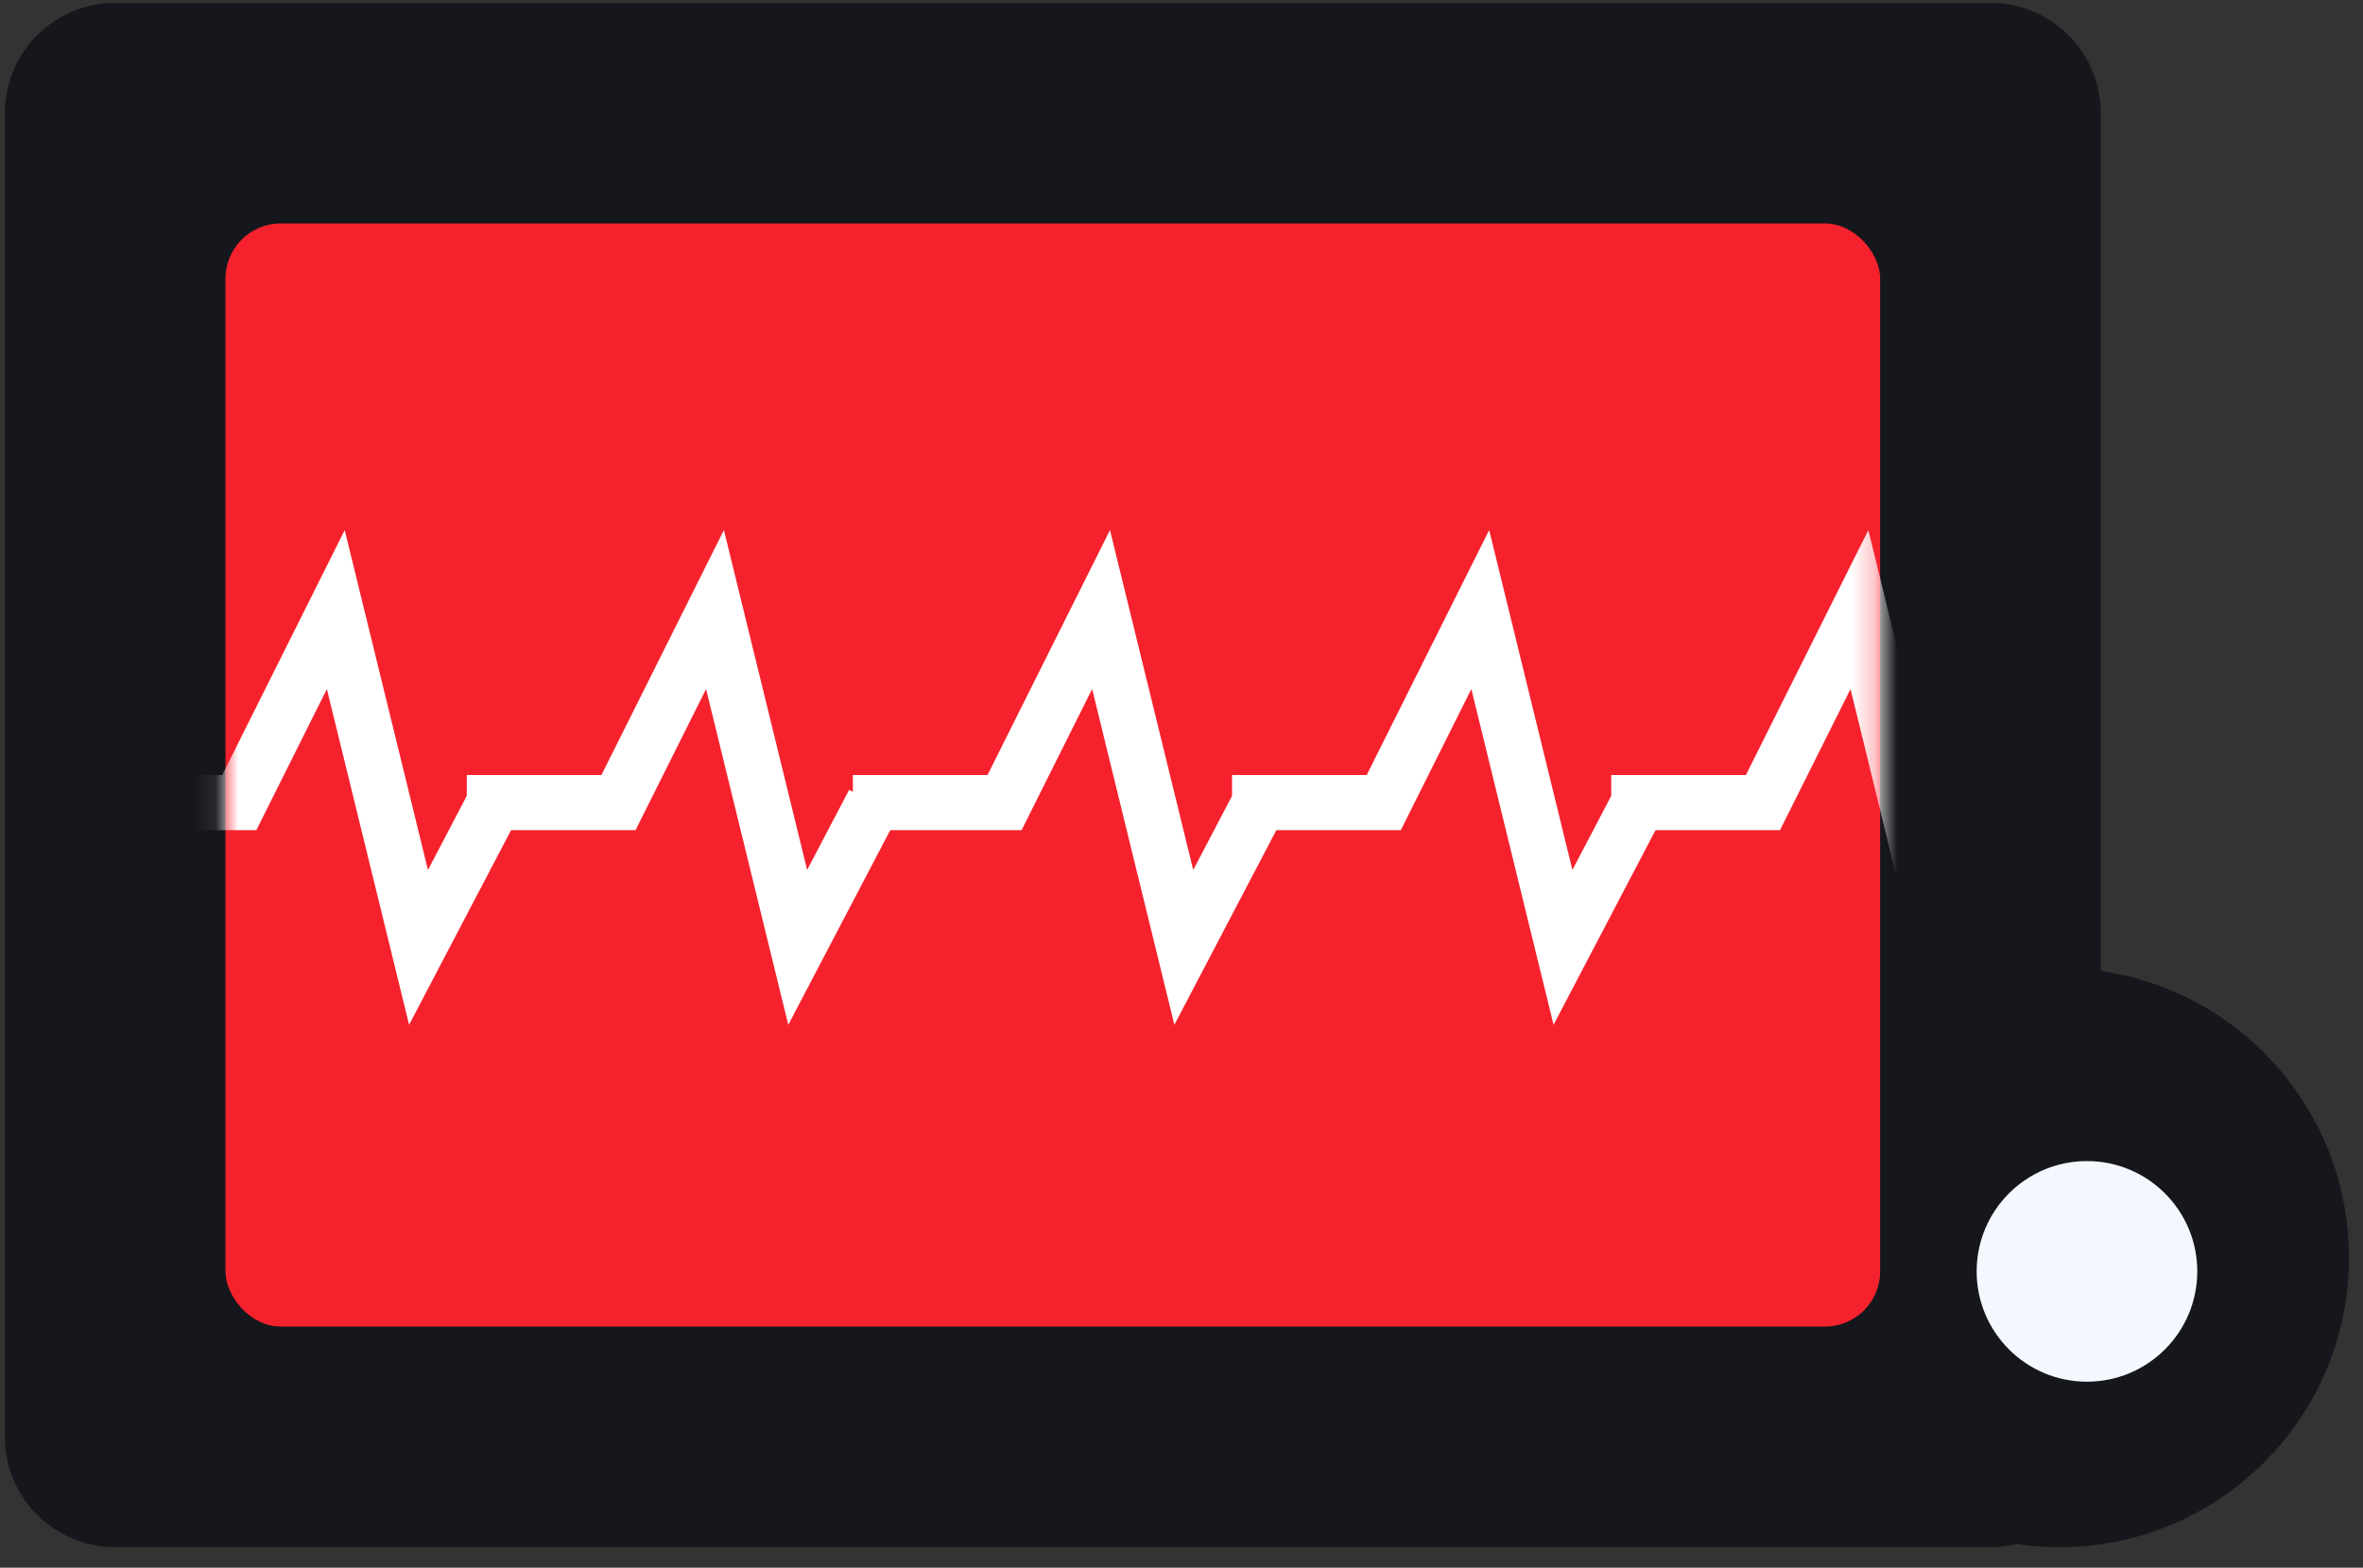
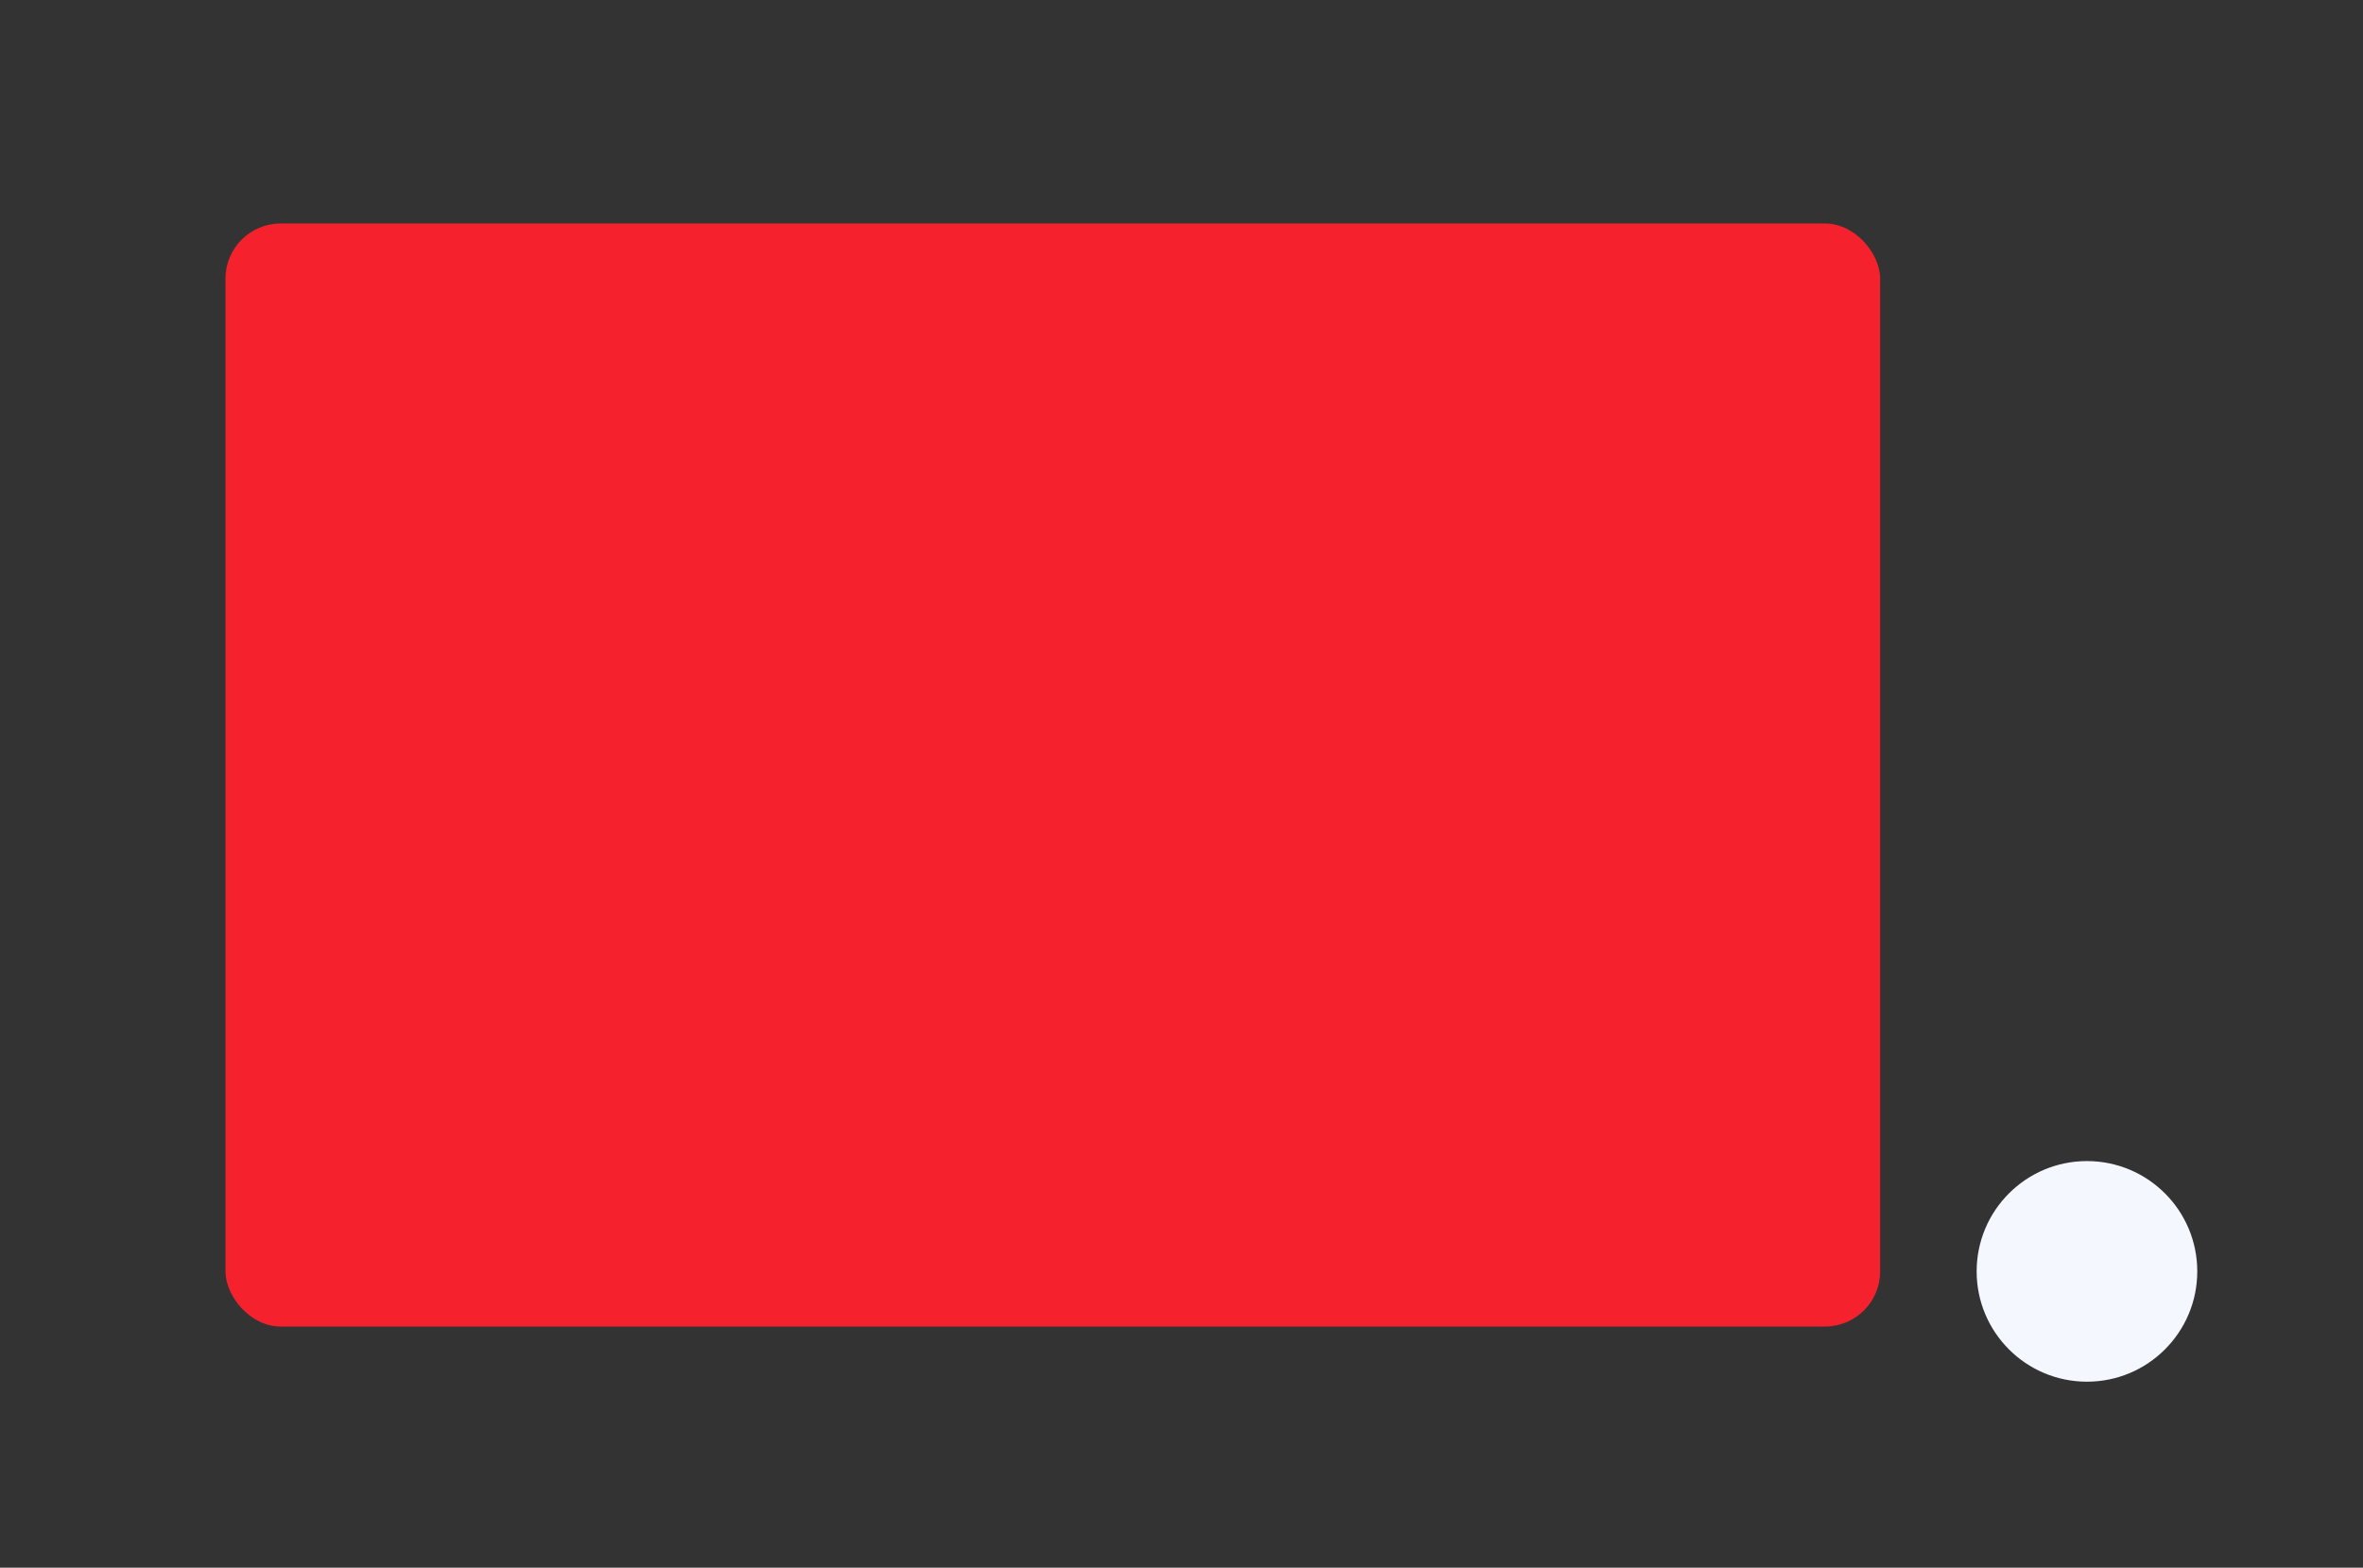
<svg xmlns="http://www.w3.org/2000/svg" width="104" height="69" viewBox="0 0 104 69" fill="none">
  <rect x="0" y="0" width="104" height="69" fill="#333333" stroke="none" />
-   <path fill-rule="evenodd" clip-rule="evenodd" d="M5.069 0.127C2.387 0.127 0.214 2.301 0.214 4.982V63.242C0.214 65.923 2.387 68.097 5.069 68.097H87.603C88.001 68.097 88.387 68.049 88.756 67.959C89.37 68.05 89.999 68.097 90.638 68.097C97.676 68.097 103.382 62.391 103.382 55.352C103.382 48.932 98.634 43.621 92.458 42.737V4.982C92.458 2.301 90.285 0.127 87.603 0.127H5.069Z" fill="#16171C" />
  <circle cx="91.851" cy="55.959" r="4.855" fill="#F5F7FF" />
  <rect x="9.924" y="9.837" width="72.825" height="48.55" rx="2.427" fill="#F5222D" />
  <mask id="mask0_667_12458" style="mask-type:alpha" maskUnits="userSpaceOnUse" x="9" y="9" width="74" height="50">
-     <rect x="9.924" y="9.837" width="72.825" height="48.55" rx="1.214" fill="#F5222D" />
-   </mask>
+     </mask>
  <g mask="url(#mask0_667_12458)">
-     <path d="M3.855 35.326H10.531L14.779 26.829L18.42 41.698L21.758 35.326" stroke="white" stroke-width="2.427" />
    <path d="M37.536 35.326H44.212L48.46 26.829L52.101 41.698L55.439 35.326" stroke="white" stroke-width="2.427" />
-     <path d="M20.544 35.326H27.22L31.468 26.829L35.109 41.698L38.447 35.326" stroke="white" stroke-width="2.427" />
    <path d="M54.225 35.326H60.901L65.149 26.829L68.79 41.698L72.128 35.326" stroke="white" stroke-width="2.427" />
    <path d="M70.914 35.326H77.59L81.838 26.829L85.479 41.698L88.817 35.326" stroke="white" stroke-width="2.427" />
  </g>
</svg>